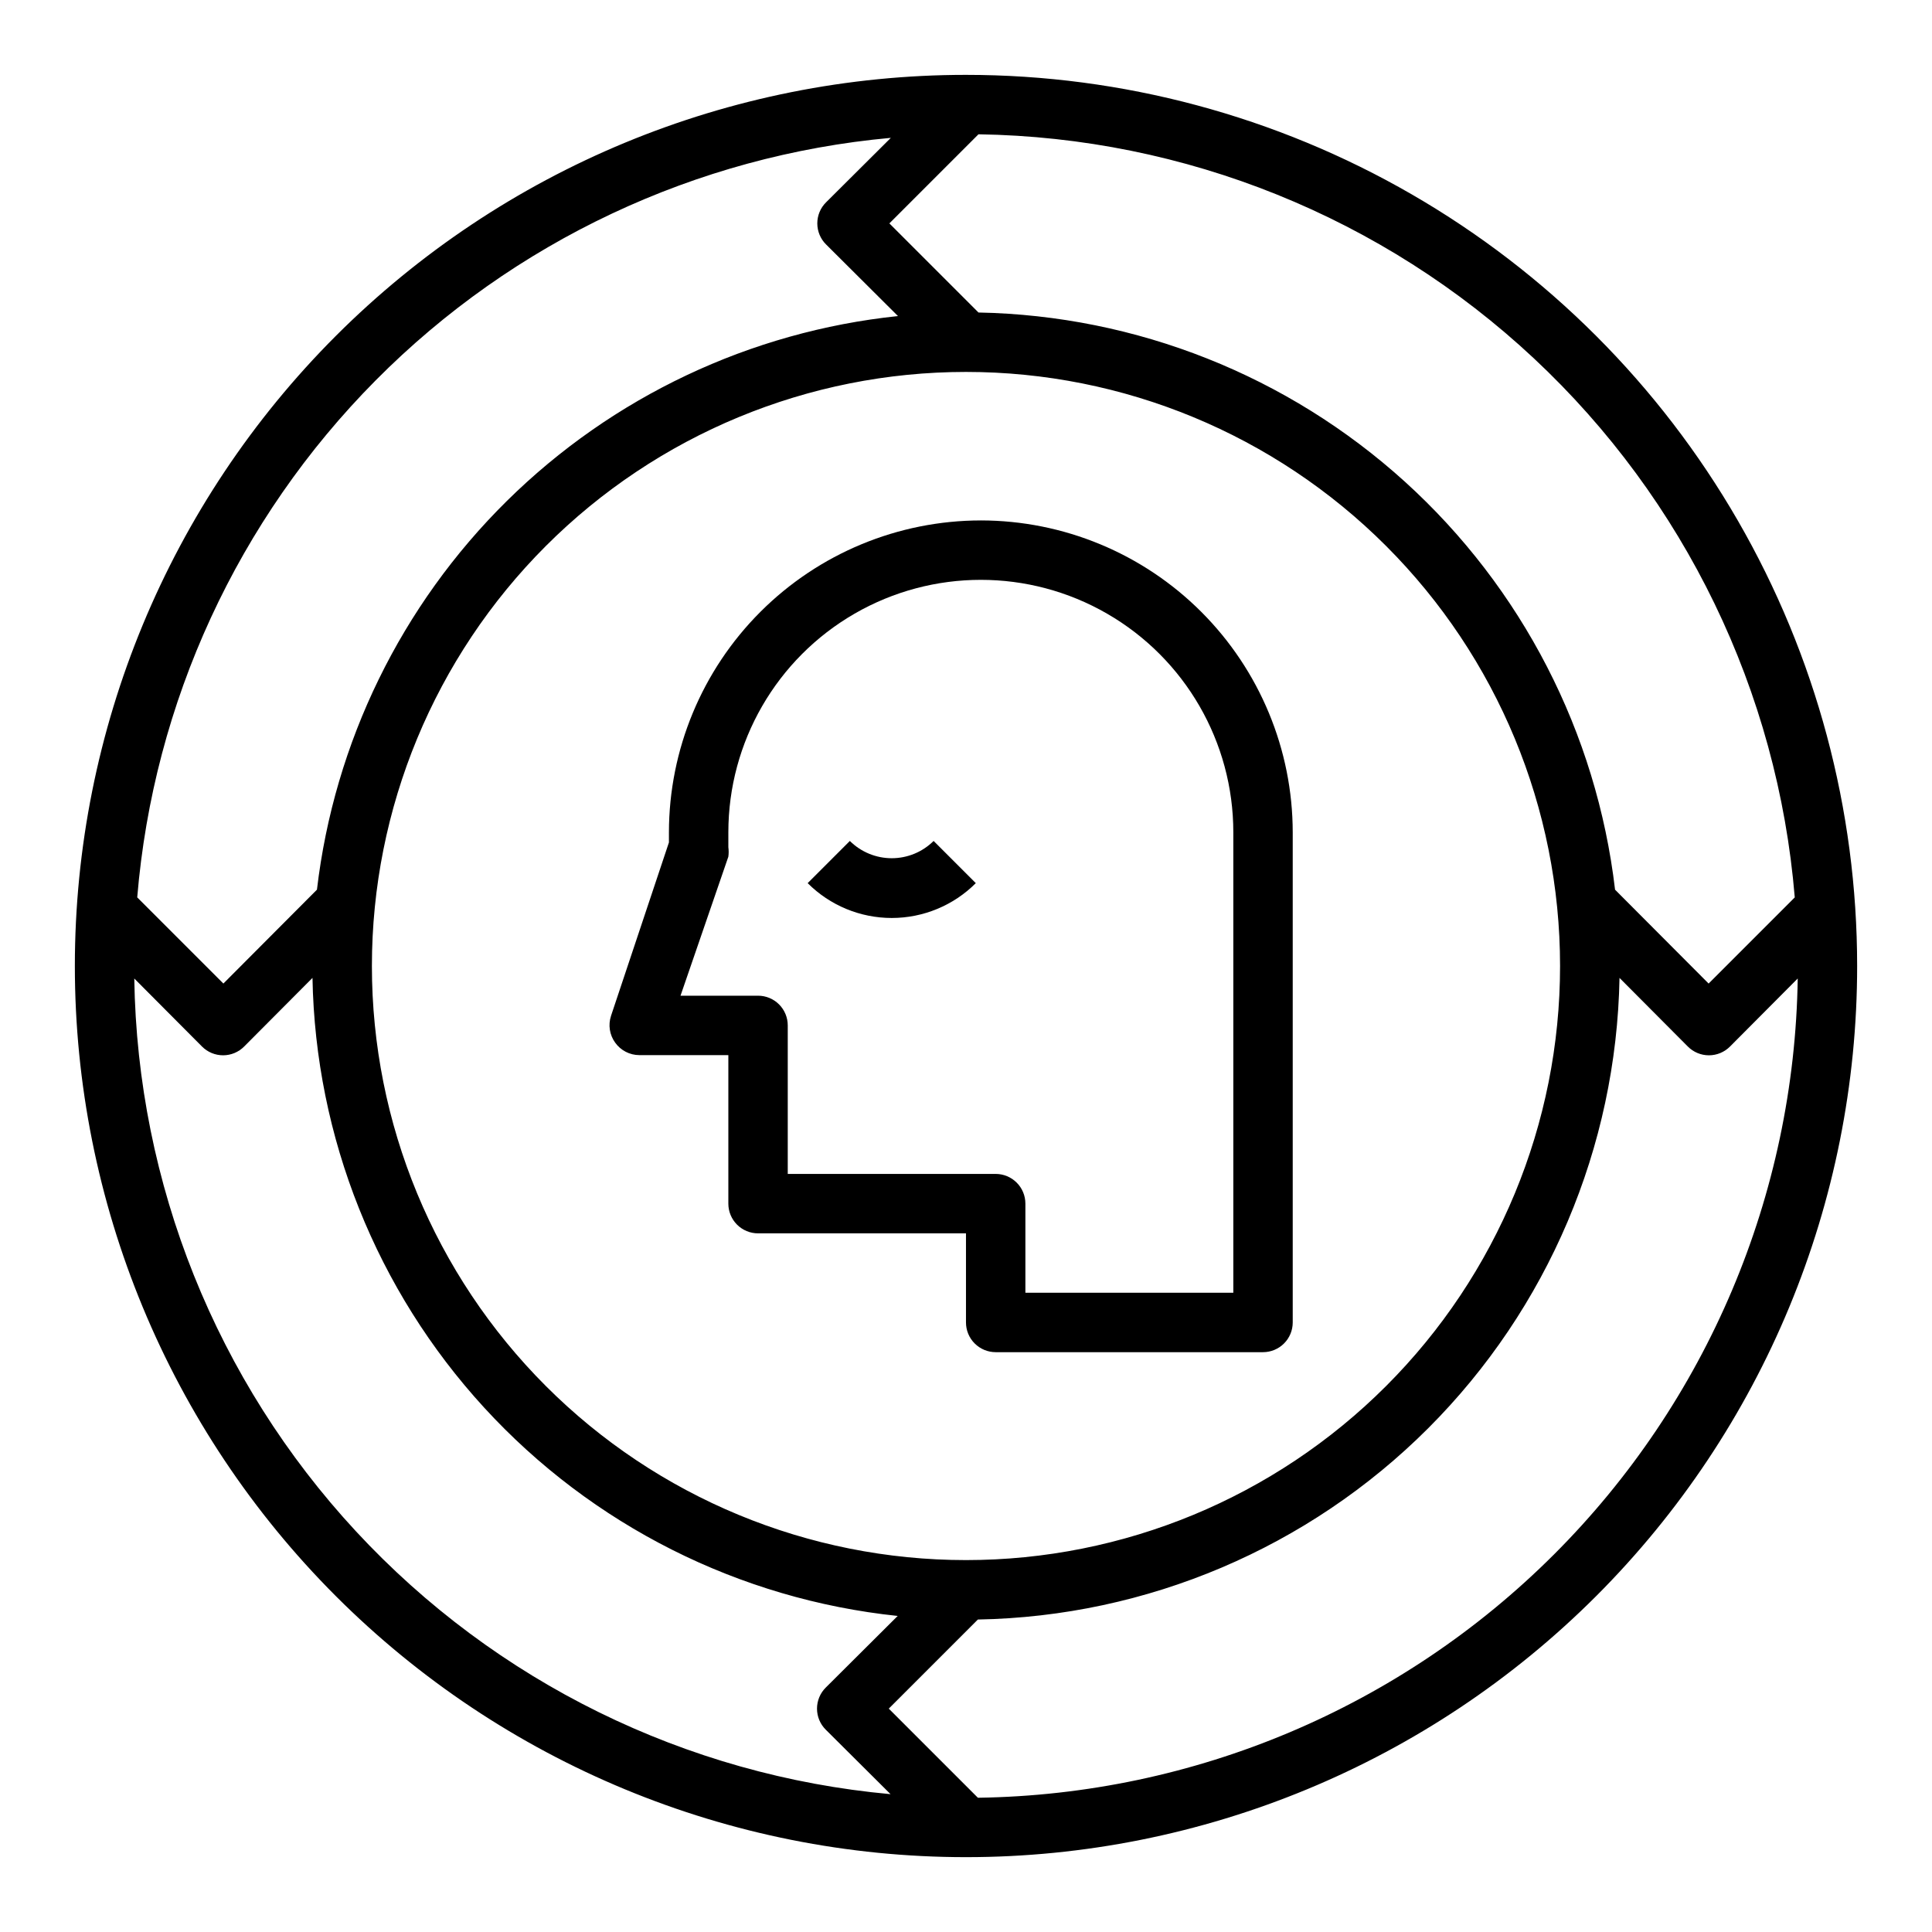
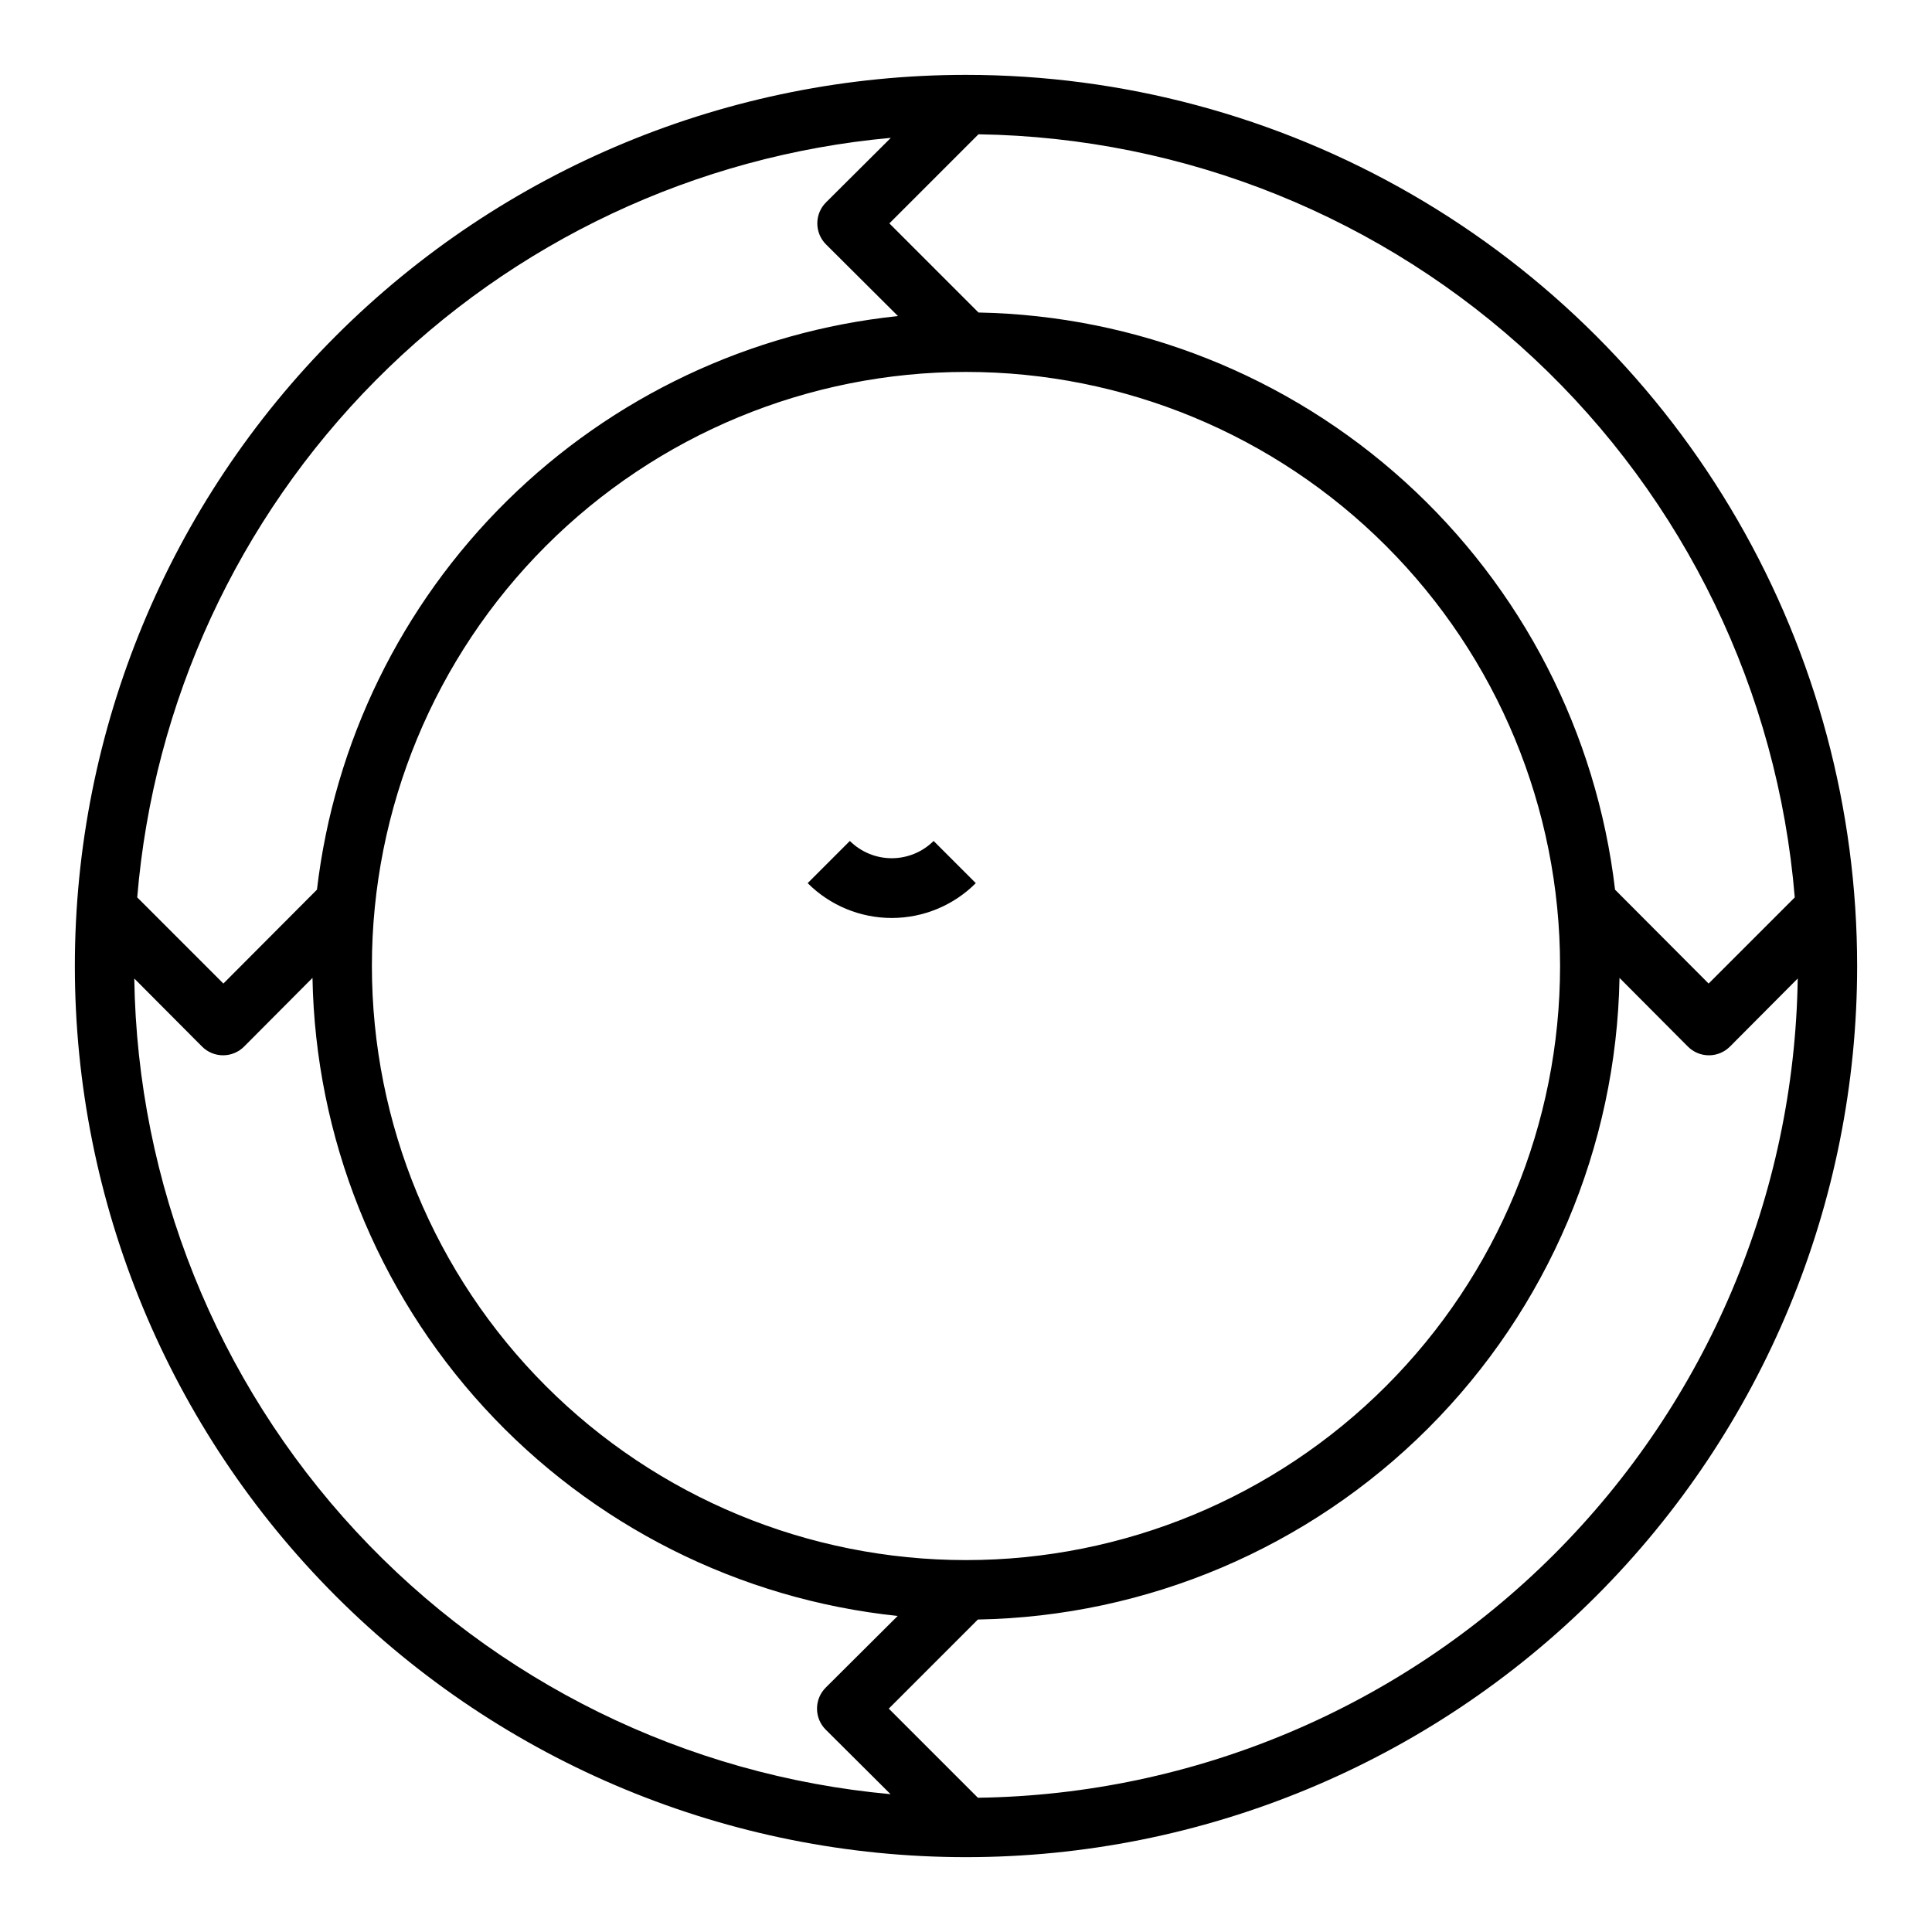
<svg xmlns="http://www.w3.org/2000/svg" fill="#000000" width="800px" height="800px" version="1.1" viewBox="144 144 512 512">
  <g>
    <path d="m400 163.84c-62.637 0-122.7 24.883-166.99 69.172-44.289 44.289-69.172 104.36-69.172 166.99 0 62.633 24.883 122.7 69.172 166.99 44.289 44.289 104.36 69.172 166.99 69.172 62.633 0 122.7-24.883 166.99-69.172 44.289-44.289 69.172-104.36 69.172-166.99 0-41.457-10.914-82.18-31.641-118.08-20.727-35.902-50.539-65.715-86.441-86.441-35.898-20.727-76.625-31.641-118.08-31.641zm219.63 217.98-22.828 22.832-24.797-24.875v-0.004c-4.883-41.578-24.664-79.98-55.676-108.1-31.016-28.121-71.168-44.055-113.02-44.855l-23.617-23.617 23.617-23.617v0.004c54.73 0.832 107.2 21.996 147.18 59.379 39.984 37.379 64.629 88.301 69.141 142.85zm-219.63 175.62c-41.758 0-81.805-16.586-111.33-46.113-29.527-29.523-46.113-69.57-46.113-111.32 0-41.758 16.586-81.805 46.113-111.33 29.523-29.527 69.57-46.113 111.33-46.113 41.754 0 81.801 16.586 111.32 46.113 29.527 29.523 46.113 69.57 46.113 111.33 0 41.754-16.586 81.801-46.113 111.32-29.523 29.527-69.57 46.113-111.32 46.113zm-19.918-376.91-17.16 17.082c-1.492 1.477-2.328 3.488-2.328 5.59 0 2.098 0.836 4.109 2.328 5.586l19.051 18.973c-39.113 4.094-75.664 21.375-103.65 49s-45.734 63.953-50.328 103.01l-24.797 24.879-22.832-22.832c4.289-51.684 26.668-100.2 63.195-137.02 36.527-36.816 84.871-59.574 136.52-64.266zm-200.5 222.78 17.949 18.027c1.477 1.488 3.488 2.328 5.59 2.328 2.098 0 4.109-0.84 5.586-2.328l18.105-18.184c0.77 42.25 16.961 82.766 45.523 113.91 28.562 31.145 67.527 50.77 109.56 55.18l-19.051 18.973c-1.492 1.477-2.328 3.488-2.328 5.59 0 2.098 0.836 4.109 2.328 5.586l17.16 17.082c-54.199-4.93-104.66-29.738-141.66-69.648-37.004-39.91-57.934-92.098-58.758-146.52zm223.57 217.11-23.617-23.617 23.617-23.617v0.004c44.844-0.809 87.625-18.984 119.34-50.695 31.711-31.715 49.887-74.496 50.695-119.34l18.105 18.184c1.477 1.488 3.488 2.328 5.59 2.328 2.098 0 4.109-0.84 5.59-2.328l17.945-18.027c-0.852 57.344-24.023 112.09-64.59 152.63-40.566 40.539-95.336 63.668-152.68 64.48z" />
-     <path d="m403.93 281.92c-21.914 0.02-42.926 8.734-58.422 24.234-15.496 15.496-24.211 36.508-24.234 58.422v2.676l-15.352 45.973h0.004c-0.793 2.402-0.383 5.039 1.102 7.086 1.469 2.062 3.84 3.293 6.375 3.305h23.617v39.363c0 2.086 0.828 4.09 2.305 5.566 1.477 1.473 3.477 2.305 5.566 2.305h55.105v23.617-0.004c0 2.09 0.828 4.094 2.305 5.566 1.477 1.477 3.477 2.309 5.566 2.309h70.848c2.086 0 4.09-0.832 5.566-2.309 1.477-1.473 2.305-3.477 2.305-5.566v-129.89c-0.02-21.914-8.734-42.926-24.23-58.422-15.496-15.5-36.508-24.215-58.426-24.234zm66.914 204.67h-55.105v-23.613c0-2.09-0.828-4.094-2.305-5.566-1.477-1.477-3.481-2.309-5.566-2.309h-55.105v-39.359c0-2.086-0.828-4.09-2.305-5.566-1.477-1.477-3.481-2.305-5.566-2.305h-20.547l12.676-36.84c0.113-0.836 0.113-1.684 0-2.519v-3.938c0-23.906 12.754-45.996 33.453-57.949 20.703-11.949 46.211-11.949 66.914 0 20.703 11.953 33.457 34.043 33.457 57.949z" />
    <path d="m369.22 366.86-11.18 11.18c5.906 5.914 13.922 9.234 22.281 9.234 8.355 0 16.371-3.32 22.277-9.234l-11.18-11.18c-2.949 2.934-6.941 4.578-11.098 4.578-4.16 0-8.152-1.645-11.102-4.578z" />
  </g>
</svg>